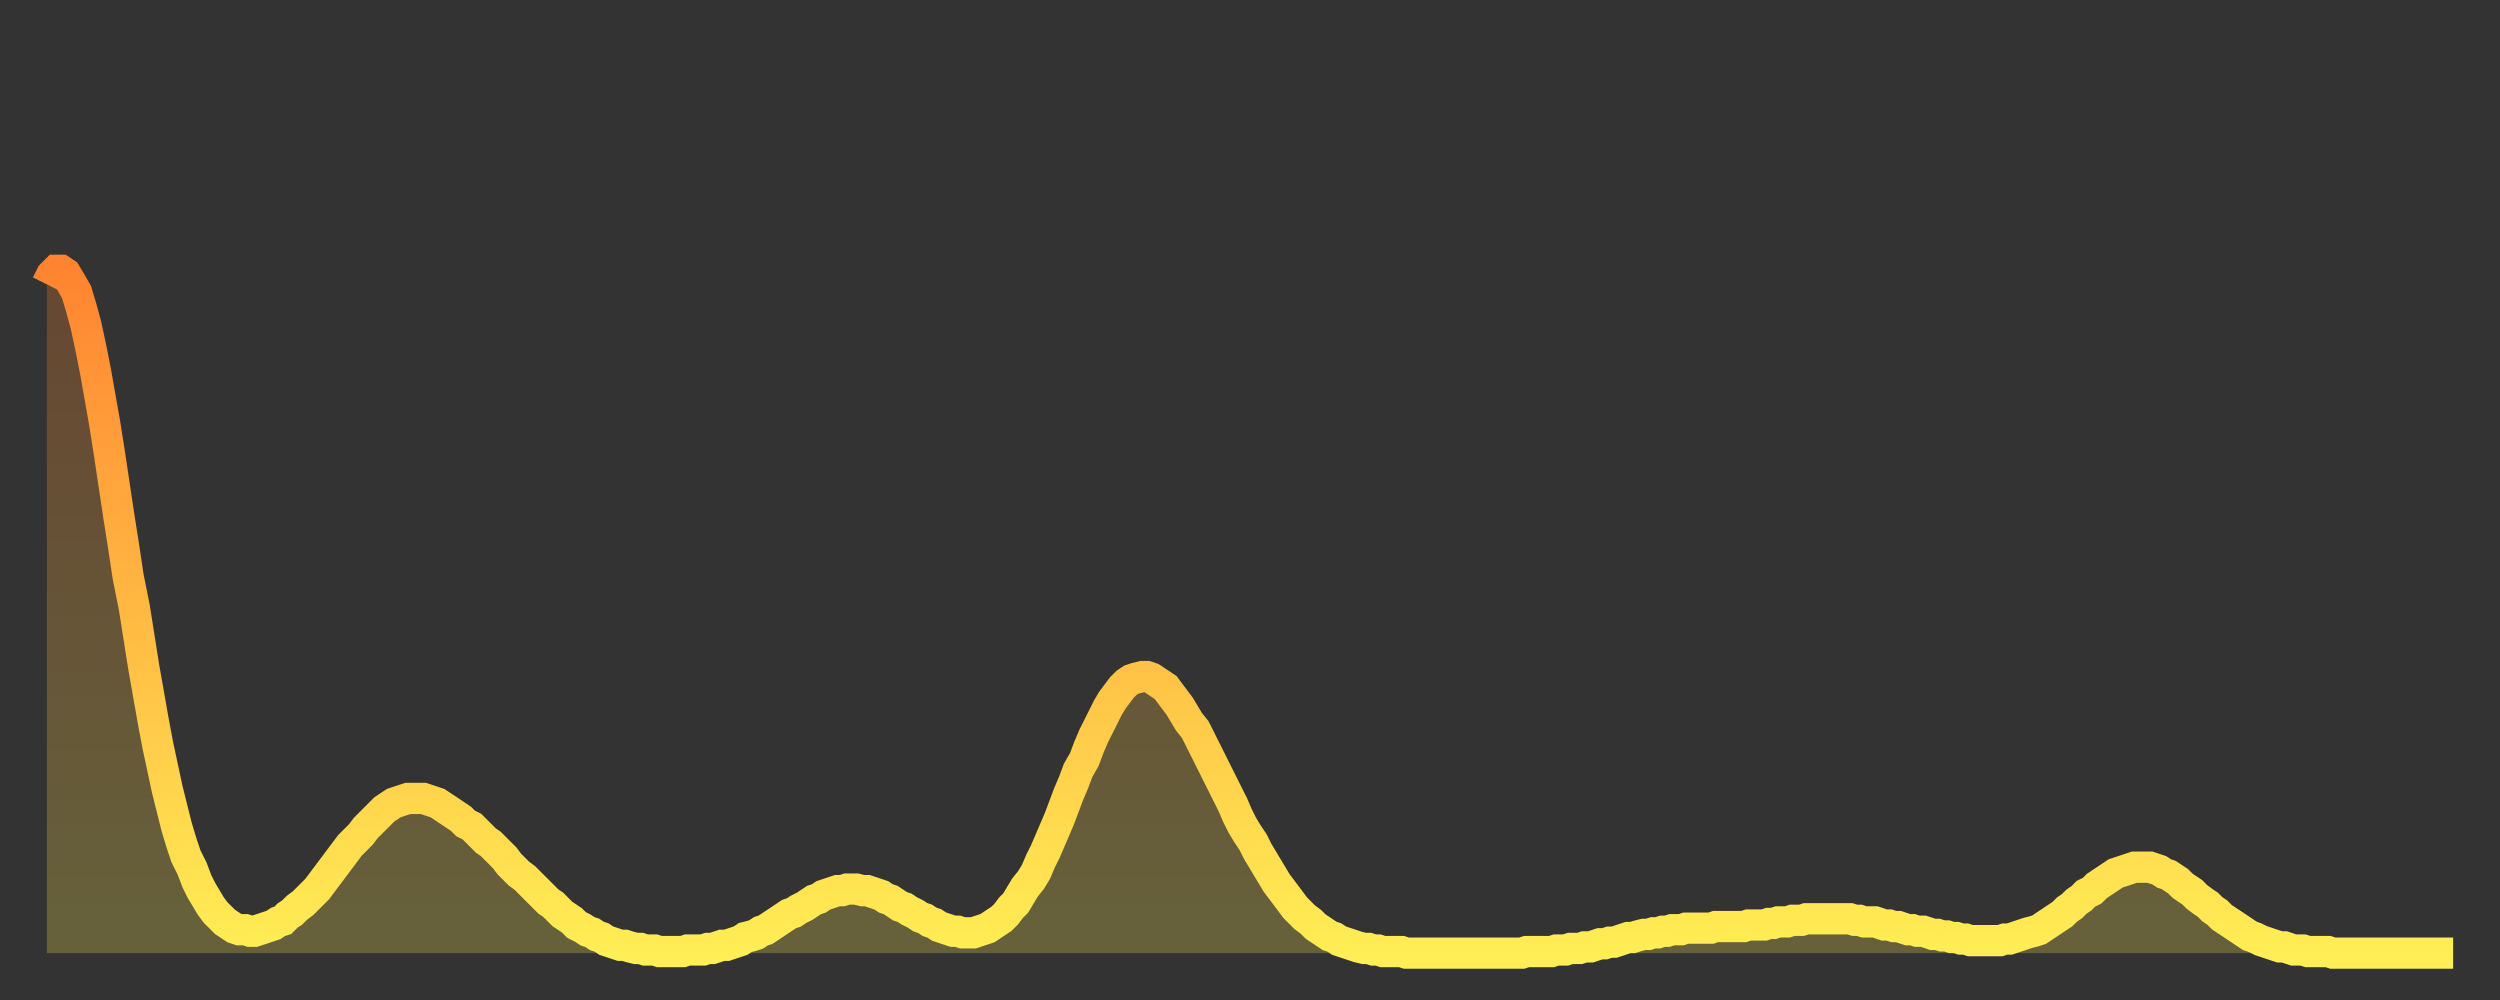
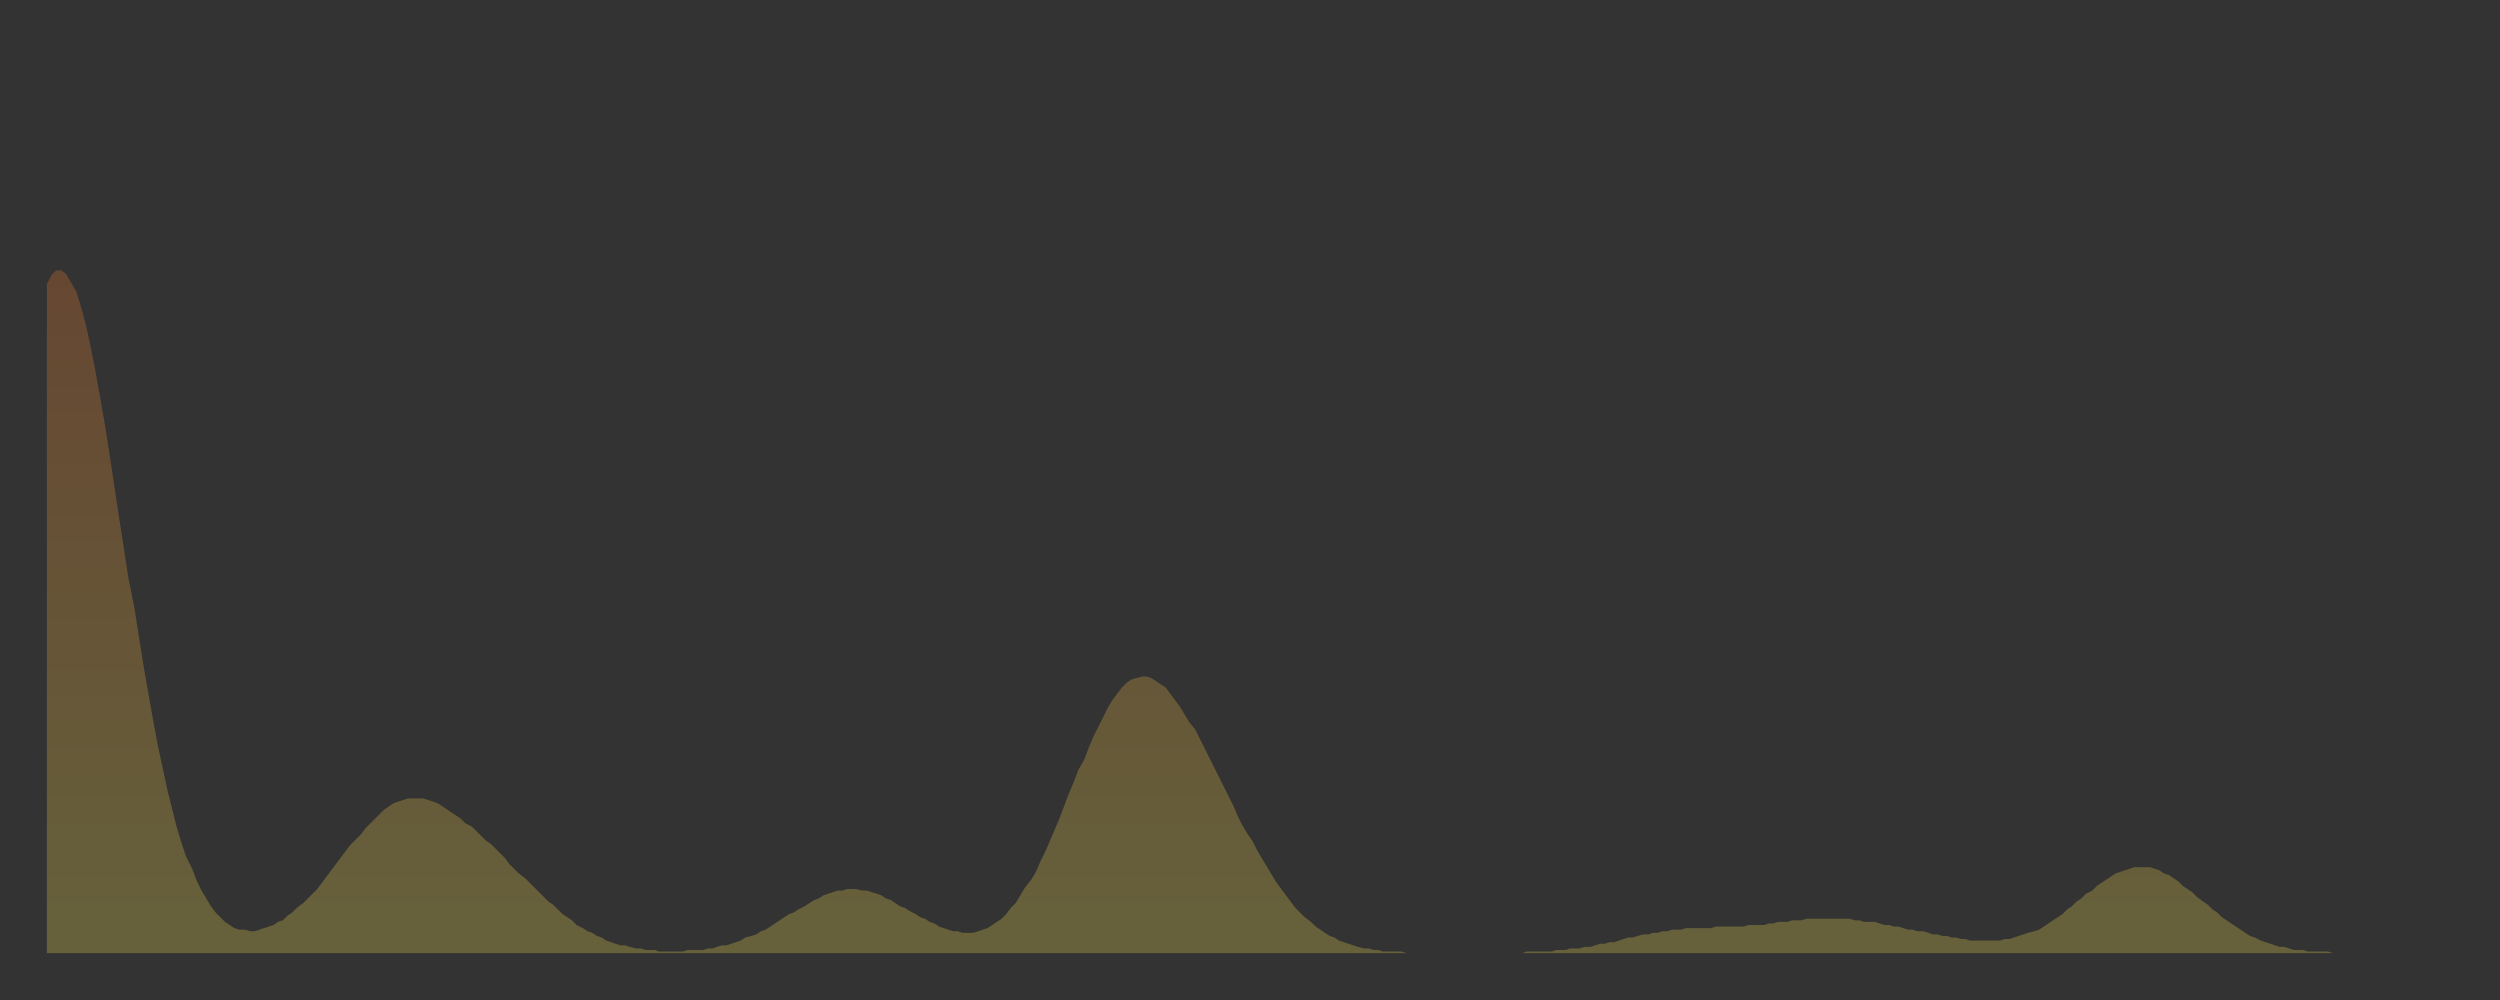
<svg xmlns="http://www.w3.org/2000/svg" baseProfile="full" height="64" version="1.1" width="160">
  <rect width="100%" height="100%" fill="#333333" stroke="none" />
  <defs>
    <linearGradient id="id2214434" x1="0" x2="0" y1="0" y2="1">
      <stop offset="0%" stop-color="#ff8431" />
      <stop offset="50%" stop-color="#ffb943" />
      <stop offset="100%" stop-color="#ffee55" />
    </linearGradient>
  </defs>
  <g transform="translate(3,3)">
    <g>
-       <path d="M 0.0 15.2 0.3 14.6 0.6 14.3 0.9 14.3 1.2 14.5 1.5 15.0 1.9 15.7 2.2 16.7 2.5 17.8 2.8 19.2 3.1 20.7 3.4 22.4 3.7 24.1 4.0 26.0 4.3 28.0 4.6 30.0 4.9 31.9 5.2 33.9 5.6 35.9 5.9 37.8 6.2 39.7 6.5 41.4 6.8 43.1 7.1 44.7 7.4 46.1 7.7 47.5 8.0 48.7 8.3 49.9 8.6 50.9 8.9 51.8 9.3 52.6 9.6 53.4 9.9 54.0 10.2 54.5 10.5 55.0 10.8 55.4 11.1 55.7 11.4 56.0 11.7 56.2 12.0 56.4 12.3 56.5 12.7 56.5 13.0 56.6 13.3 56.6 13.6 56.5 13.9 56.4 14.2 56.3 14.5 56.2 14.8 56.0 15.1 55.9 15.4 55.6 15.7 55.4 16.0 55.1 16.4 54.8 16.7 54.5 17.0 54.2 17.3 53.9 17.6 53.5 17.9 53.1 18.2 52.7 18.5 52.3 18.8 51.9 19.1 51.5 19.4 51.1 19.8 50.7 20.1 50.4 20.4 50.0 20.7 49.7 21.0 49.4 21.3 49.1 21.6 48.8 21.9 48.6 22.2 48.4 22.5 48.3 22.8 48.2 23.1 48.1 23.5 48.1 23.8 48.1 24.1 48.1 24.4 48.2 24.7 48.3 25.0 48.4 25.3 48.6 25.6 48.8 25.9 49.0 26.2 49.2 26.5 49.4 26.8 49.7 27.2 49.9 27.5 50.2 27.8 50.5 28.1 50.8 28.4 51.0 28.7 51.3 29.0 51.6 29.3 51.9 29.6 52.3 29.9 52.6 30.2 52.9 30.6 53.2 30.9 53.5 31.2 53.8 31.5 54.1 31.8 54.4 32.1 54.7 32.4 54.9 32.7 55.2 33.0 55.5 33.3 55.7 33.6 55.9 33.9 56.2 34.3 56.4 34.6 56.6 34.9 56.7 35.2 56.9 35.5 57.0 35.8 57.2 36.1 57.3 36.4 57.4 36.7 57.5 37.0 57.5 37.3 57.6 37.7 57.7 38.0 57.7 38.3 57.8 38.6 57.8 38.9 57.8 39.2 57.9 39.5 57.9 39.8 57.9 40.1 57.9 40.4 57.9 40.7 57.9 41.0 57.8 41.4 57.8 41.7 57.8 42.0 57.8 42.3 57.7 42.6 57.7 42.9 57.6 43.2 57.5 43.5 57.5 43.8 57.4 44.1 57.3 44.4 57.2 44.7 57.0 45.1 56.9 45.4 56.8 45.7 56.6 46.0 56.5 46.3 56.3 46.6 56.1 46.9 55.9 47.2 55.7 47.5 55.5 47.8 55.4 48.1 55.2 48.5 55.0 48.8 54.8 49.1 54.6 49.4 54.5 49.7 54.3 50.0 54.2 50.3 54.1 50.6 54.0 50.9 54.0 51.2 53.9 51.5 53.9 51.8 53.9 52.2 54.0 52.5 54.0 52.8 54.1 53.1 54.2 53.4 54.3 53.7 54.5 54.0 54.6 54.3 54.8 54.6 55.0 54.9 55.1 55.2 55.3 55.6 55.5 55.9 55.7 56.2 55.8 56.5 56.0 56.8 56.1 57.1 56.3 57.4 56.4 57.7 56.5 58.0 56.6 58.3 56.6 58.6 56.7 58.9 56.7 59.3 56.7 59.6 56.6 59.9 56.5 60.2 56.4 60.5 56.2 60.8 56.0 61.1 55.8 61.4 55.5 61.7 55.1 62.0 54.8 62.3 54.3 62.6 53.8 63.0 53.3 63.3 52.8 63.6 52.1 63.9 51.5 64.2 50.8 64.5 50.1 64.8 49.4 65.1 48.6 65.4 47.8 65.7 47.1 66.0 46.3 66.4 45.6 66.7 44.8 67.0 44.1 67.3 43.5 67.6 42.9 67.9 42.3 68.2 41.8 68.5 41.4 68.8 41.0 69.1 40.7 69.4 40.5 69.7 40.4 70.1 40.3 70.4 40.3 70.7 40.4 71.0 40.6 71.3 40.8 71.6 41.0 71.9 41.4 72.2 41.8 72.5 42.2 72.8 42.7 73.1 43.2 73.5 43.7 73.8 44.3 74.1 44.9 74.4 45.5 74.7 46.1 75.0 46.7 75.3 47.3 75.6 47.9 75.9 48.5 76.2 49.2 76.5 49.8 76.8 50.3 77.2 50.9 77.5 51.5 77.8 52.0 78.1 52.5 78.4 53.0 78.7 53.5 79.0 53.9 79.3 54.3 79.6 54.7 79.9 55.1 80.2 55.4 80.5 55.7 80.9 56.0 81.2 56.3 81.5 56.5 81.8 56.7 82.1 56.9 82.4 57.0 82.7 57.2 83.0 57.3 83.3 57.4 83.6 57.5 83.9 57.6 84.3 57.7 84.6 57.7 84.9 57.8 85.2 57.8 85.5 57.9 85.8 57.9 86.1 57.9 86.4 57.9 86.7 57.9 87.0 58.0 87.3 58.0 87.6 58.0 88.0 58.0 88.3 58.0 88.6 58.0 88.9 58.0 89.2 58.0 89.5 58.0 89.8 58.0 90.1 58.0 90.4 58.0 90.7 58.0 91.0 58.0 91.4 58.0 91.7 58.0 92.0 58.0 92.3 58.0 92.6 58.0 92.9 58.0 93.2 58.0 93.5 58.0 93.8 58.0 94.1 58.0 94.4 58.0 94.7 57.9 95.1 57.9 95.4 57.9 95.7 57.9 96.0 57.9 96.3 57.9 96.6 57.8 96.9 57.8 97.2 57.8 97.5 57.7 97.8 57.7 98.1 57.7 98.4 57.6 98.8 57.6 99.1 57.5 99.4 57.4 99.7 57.4 100.0 57.3 100.3 57.3 100.6 57.2 100.9 57.1 101.2 57.0 101.5 57.0 101.8 56.9 102.2 56.8 102.5 56.8 102.8 56.7 103.1 56.7 103.4 56.6 103.7 56.6 104.0 56.5 104.3 56.5 104.6 56.5 104.9 56.4 105.2 56.4 105.5 56.4 105.9 56.4 106.2 56.4 106.5 56.4 106.8 56.3 107.1 56.3 107.4 56.3 107.7 56.3 108.0 56.3 108.3 56.3 108.6 56.3 108.9 56.2 109.3 56.2 109.6 56.2 109.9 56.2 110.2 56.1 110.5 56.1 110.8 56.0 111.1 56.0 111.4 56.0 111.7 55.9 112.0 55.9 112.3 55.9 112.6 55.8 113.0 55.8 113.3 55.8 113.6 55.8 113.9 55.8 114.2 55.8 114.5 55.8 114.8 55.8 115.1 55.8 115.4 55.8 115.7 55.9 116.0 55.9 116.3 56.0 116.7 56.0 117.0 56.0 117.3 56.1 117.6 56.2 117.9 56.2 118.2 56.3 118.5 56.3 118.8 56.4 119.1 56.5 119.4 56.5 119.7 56.6 120.1 56.6 120.4 56.7 120.7 56.8 121.0 56.8 121.3 56.9 121.6 56.9 121.9 57.0 122.2 57.0 122.5 57.1 122.8 57.1 123.1 57.2 123.4 57.2 123.8 57.2 124.1 57.2 124.4 57.2 124.7 57.2 125.0 57.2 125.3 57.1 125.6 57.1 125.9 57.0 126.2 56.9 126.5 56.8 126.8 56.7 127.2 56.6 127.5 56.5 127.8 56.3 128.1 56.1 128.4 55.9 128.7 55.7 129.0 55.5 129.3 55.2 129.6 55.0 129.9 54.7 130.2 54.5 130.5 54.2 130.9 54.0 131.2 53.7 131.5 53.5 131.8 53.3 132.1 53.1 132.4 52.9 132.7 52.8 133.0 52.7 133.3 52.6 133.6 52.5 133.9 52.5 134.2 52.5 134.6 52.5 134.9 52.6 135.2 52.7 135.5 52.9 135.8 53.0 136.1 53.2 136.4 53.4 136.7 53.7 137.0 53.9 137.3 54.1 137.6 54.4 138.0 54.7 138.3 54.9 138.6 55.2 138.9 55.4 139.2 55.7 139.5 55.9 139.8 56.1 140.1 56.3 140.4 56.5 140.7 56.7 141.0 56.9 141.3 57.0 141.7 57.2 142.0 57.3 142.3 57.4 142.6 57.5 142.9 57.6 143.2 57.6 143.5 57.7 143.8 57.8 144.1 57.8 144.4 57.8 144.7 57.9 145.1 57.9 145.4 57.9 145.7 57.9 146.0 57.9 146.3 58.0 146.6 58.0 146.9 58.0 147.2 58.0 147.5 58.0 147.8 58.0 148.1 58.0 148.4 58.0 148.8 58.0 149.1 58.0 149.4 58.0 149.7 58.0 150.0 58.0 150.3 58.0 150.6 58.0 150.9 58.0 151.2 58.0 151.5 58.0 151.8 58.0 152.1 58.0 152.5 58.0 152.8 58.0 153.1 58.0 153.4 58.0 153.7 58.0 154.0 58.0" fill="none" id="graph-curve" opacity="1" stroke="url(#id2214434)" stroke-width="2" />
      <path d="M 0 58 L 0.0 15.2 0.3 14.6 0.6 14.3 0.9 14.3 1.2 14.5 1.5 15.0 1.9 15.7 2.2 16.7 2.5 17.8 2.8 19.2 3.1 20.7 3.4 22.4 3.7 24.1 4.0 26.0 4.3 28.0 4.6 30.0 4.9 31.9 5.2 33.9 5.6 35.9 5.9 37.8 6.2 39.7 6.5 41.4 6.8 43.1 7.1 44.7 7.4 46.1 7.7 47.5 8.0 48.7 8.3 49.9 8.6 50.9 8.9 51.8 9.3 52.6 9.6 53.4 9.9 54.0 10.2 54.5 10.5 55.0 10.8 55.4 11.1 55.7 11.4 56.0 11.7 56.2 12.0 56.4 12.3 56.5 12.7 56.5 13.0 56.6 13.3 56.6 13.6 56.5 13.9 56.4 14.2 56.3 14.5 56.2 14.8 56.0 15.1 55.9 15.4 55.6 15.7 55.4 16.0 55.1 16.4 54.8 16.7 54.5 17.0 54.2 17.3 53.9 17.6 53.5 17.9 53.1 18.2 52.7 18.5 52.3 18.8 51.9 19.1 51.5 19.4 51.1 19.8 50.7 20.1 50.4 20.4 50.0 20.7 49.7 21.0 49.4 21.3 49.1 21.6 48.8 21.9 48.6 22.2 48.4 22.5 48.3 22.8 48.2 23.1 48.1 23.5 48.1 23.8 48.1 24.1 48.1 24.4 48.2 24.7 48.3 25.0 48.4 25.3 48.6 25.6 48.8 25.9 49.0 26.2 49.2 26.5 49.4 26.8 49.7 27.2 49.9 27.5 50.2 27.8 50.5 28.1 50.8 28.4 51.0 28.7 51.3 29.0 51.6 29.3 51.9 29.6 52.3 29.9 52.6 30.2 52.9 30.6 53.2 30.9 53.5 31.2 53.8 31.5 54.1 31.8 54.4 32.1 54.7 32.4 54.9 32.7 55.2 33.0 55.5 33.3 55.7 33.6 55.9 33.9 56.2 34.3 56.4 34.6 56.6 34.9 56.7 35.2 56.9 35.5 57.0 35.8 57.2 36.1 57.3 36.4 57.4 36.7 57.5 37.0 57.5 37.3 57.6 37.7 57.7 38.0 57.7 38.3 57.8 38.6 57.8 38.9 57.8 39.2 57.9 39.5 57.9 39.8 57.9 40.1 57.9 40.4 57.9 40.7 57.9 41.0 57.8 41.4 57.8 41.7 57.8 42.0 57.8 42.3 57.7 42.6 57.7 42.9 57.6 43.2 57.5 43.5 57.5 43.8 57.4 44.1 57.3 44.4 57.2 44.7 57.0 45.1 56.9 45.4 56.8 45.7 56.6 46.0 56.5 46.3 56.3 46.6 56.1 46.9 55.9 47.2 55.7 47.5 55.5 47.8 55.4 48.1 55.2 48.5 55.0 48.8 54.8 49.1 54.6 49.4 54.5 49.7 54.3 50.0 54.2 50.3 54.1 50.6 54.0 50.9 54.0 51.2 53.9 51.5 53.9 51.8 53.9 52.2 54.0 52.5 54.0 52.8 54.1 53.1 54.2 53.4 54.3 53.7 54.5 54.0 54.6 54.3 54.8 54.6 55.0 54.9 55.1 55.2 55.3 55.6 55.5 55.9 55.7 56.2 55.8 56.5 56.0 56.8 56.1 57.1 56.3 57.4 56.4 57.7 56.5 58.0 56.6 58.3 56.6 58.6 56.7 58.9 56.7 59.3 56.7 59.6 56.6 59.9 56.5 60.2 56.4 60.5 56.2 60.8 56.0 61.1 55.8 61.4 55.5 61.7 55.1 62.0 54.8 62.3 54.3 62.6 53.8 63.0 53.3 63.3 52.8 63.6 52.1 63.9 51.5 64.2 50.8 64.5 50.1 64.8 49.4 65.1 48.6 65.4 47.8 65.7 47.1 66.0 46.3 66.4 45.6 66.7 44.8 67.0 44.1 67.3 43.5 67.6 42.9 67.9 42.3 68.2 41.8 68.5 41.4 68.8 41.0 69.1 40.7 69.4 40.5 69.7 40.4 70.1 40.3 70.4 40.3 70.7 40.4 71.0 40.6 71.3 40.8 71.6 41.0 71.9 41.4 72.2 41.8 72.5 42.2 72.8 42.7 73.1 43.2 73.5 43.7 73.8 44.3 74.1 44.9 74.4 45.5 74.7 46.1 75.0 46.7 75.3 47.3 75.6 47.9 75.9 48.5 76.2 49.2 76.5 49.8 76.8 50.3 77.2 50.9 77.5 51.5 77.8 52.0 78.1 52.5 78.4 53.0 78.7 53.5 79.0 53.9 79.3 54.3 79.6 54.7 79.9 55.1 80.2 55.4 80.5 55.7 80.9 56.0 81.2 56.3 81.5 56.5 81.8 56.7 82.1 56.9 82.4 57.0 82.7 57.2 83.0 57.3 83.3 57.4 83.6 57.5 83.9 57.6 84.3 57.7 84.6 57.7 84.9 57.8 85.2 57.8 85.5 57.9 85.8 57.9 86.1 57.9 86.4 57.9 86.7 57.9 87.0 58.0 87.3 58.0 87.6 58.0 88.0 58.0 88.3 58.0 88.6 58.0 88.9 58.0 89.2 58.0 89.5 58.0 89.8 58.0 90.1 58.0 90.4 58.0 90.7 58.0 91.0 58.0 91.4 58.0 91.7 58.0 92.0 58.0 92.3 58.0 92.6 58.0 92.9 58.0 93.2 58.0 93.5 58.0 93.8 58.0 94.1 58.0 94.4 58.0 94.7 57.9 95.1 57.9 95.4 57.9 95.7 57.9 96.0 57.9 96.3 57.9 96.6 57.8 96.9 57.8 97.2 57.8 97.5 57.7 97.8 57.7 98.1 57.7 98.4 57.6 98.8 57.6 99.1 57.5 99.4 57.4 99.7 57.4 100.0 57.3 100.3 57.3 100.6 57.2 100.9 57.1 101.2 57.0 101.5 57.0 101.8 56.9 102.2 56.8 102.5 56.8 102.8 56.7 103.1 56.7 103.4 56.6 103.7 56.6 104.0 56.5 104.3 56.5 104.6 56.5 104.9 56.4 105.2 56.4 105.5 56.4 105.9 56.4 106.2 56.4 106.5 56.4 106.8 56.3 107.1 56.3 107.4 56.3 107.7 56.3 108.0 56.3 108.3 56.3 108.6 56.3 108.9 56.2 109.3 56.2 109.6 56.2 109.9 56.2 110.2 56.1 110.5 56.1 110.8 56.0 111.1 56.0 111.4 56.0 111.7 55.9 112.0 55.9 112.3 55.9 112.6 55.8 113.0 55.8 113.3 55.8 113.6 55.8 113.9 55.8 114.2 55.8 114.5 55.8 114.8 55.8 115.1 55.8 115.4 55.8 115.7 55.9 116.0 55.9 116.3 56.0 116.7 56.0 117.0 56.0 117.3 56.1 117.6 56.2 117.9 56.2 118.2 56.3 118.5 56.3 118.8 56.4 119.1 56.5 119.4 56.5 119.7 56.6 120.1 56.6 120.4 56.7 120.7 56.8 121.0 56.8 121.3 56.9 121.6 56.9 121.9 57.0 122.2 57.0 122.5 57.1 122.8 57.1 123.1 57.2 123.4 57.2 123.8 57.2 124.1 57.2 124.4 57.2 124.7 57.2 125.0 57.2 125.3 57.1 125.6 57.1 125.9 57.0 126.2 56.9 126.5 56.8 126.8 56.7 127.2 56.6 127.5 56.5 127.8 56.3 128.1 56.1 128.4 55.9 128.7 55.7 129.0 55.5 129.3 55.2 129.6 55.0 129.9 54.7 130.2 54.5 130.5 54.2 130.9 54.0 131.2 53.7 131.5 53.5 131.8 53.3 132.1 53.1 132.4 52.9 132.7 52.8 133.0 52.7 133.3 52.6 133.6 52.5 133.9 52.5 134.2 52.5 134.6 52.5 134.9 52.6 135.2 52.7 135.5 52.9 135.8 53.0 136.1 53.2 136.4 53.4 136.7 53.7 137.0 53.9 137.3 54.1 137.6 54.4 138.0 54.7 138.3 54.9 138.6 55.2 138.9 55.4 139.2 55.7 139.5 55.9 139.8 56.1 140.1 56.3 140.4 56.5 140.7 56.7 141.0 56.9 141.3 57.0 141.7 57.2 142.0 57.3 142.3 57.4 142.6 57.5 142.9 57.6 143.2 57.6 143.5 57.7 143.8 57.8 144.1 57.8 144.4 57.8 144.7 57.9 145.1 57.9 145.4 57.9 145.7 57.9 146.0 57.9 146.3 58.0 146.6 58.0 146.9 58.0 147.2 58.0 147.5 58.0 147.8 58.0 148.1 58.0 148.4 58.0 148.8 58.0 149.1 58.0 149.4 58.0 149.7 58.0 150.0 58.0 150.3 58.0 150.6 58.0 150.9 58.0 151.2 58.0 151.5 58.0 151.8 58.0 152.1 58.0 152.5 58.0 152.8 58.0 153.1 58.0 153.4 58.0 153.7 58.0 154.0 58.0 154 58" fill="url(#id2214434)" fill-opacity=".25" id="graph-shadow" />
    </g>
  </g>
</svg>